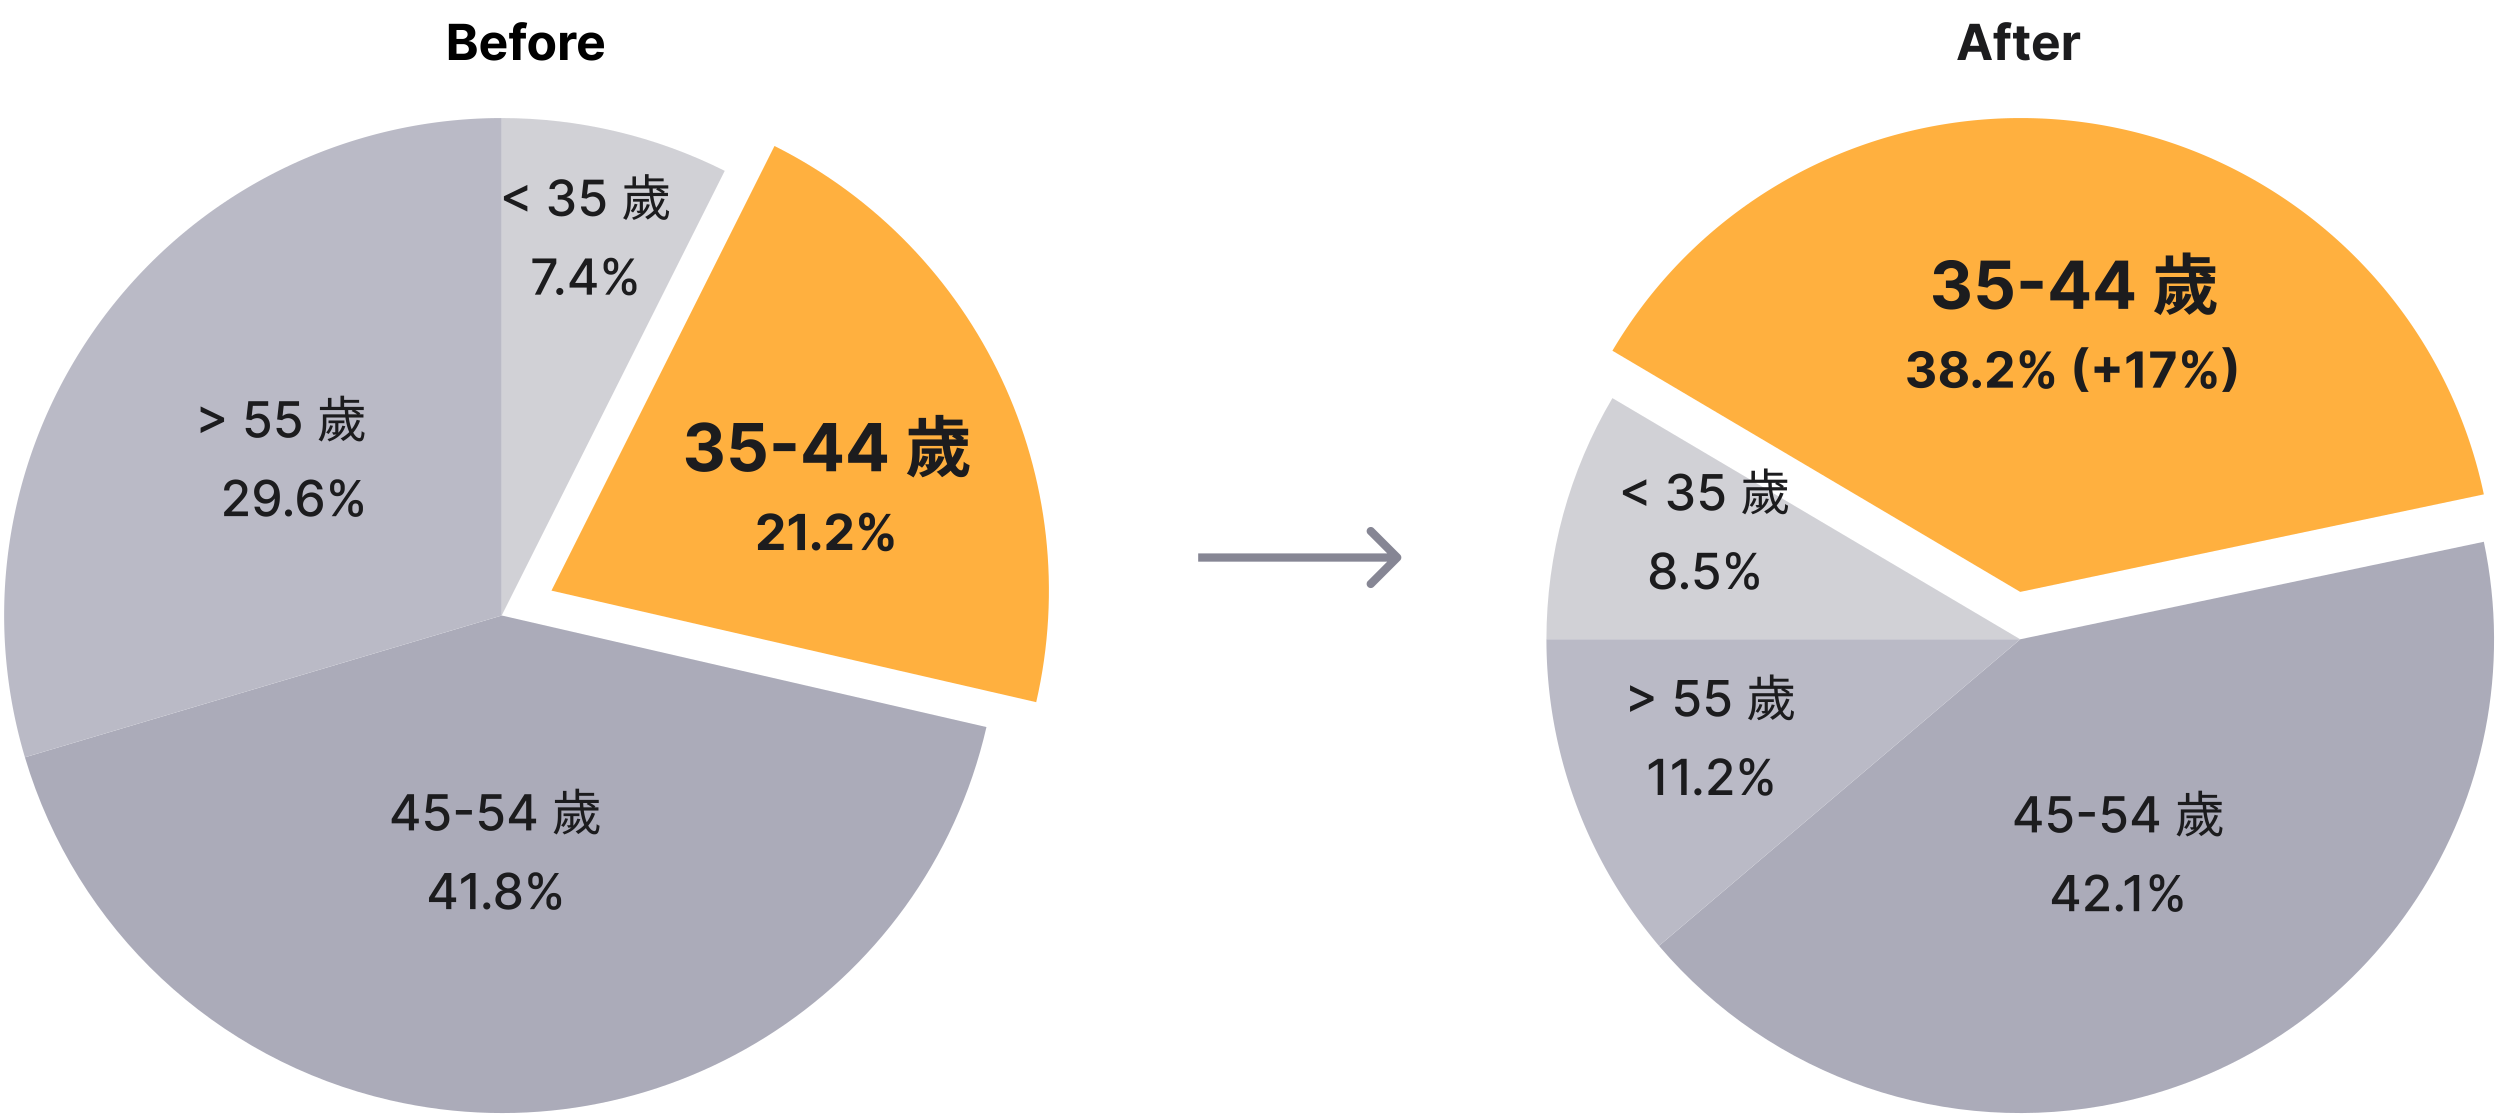
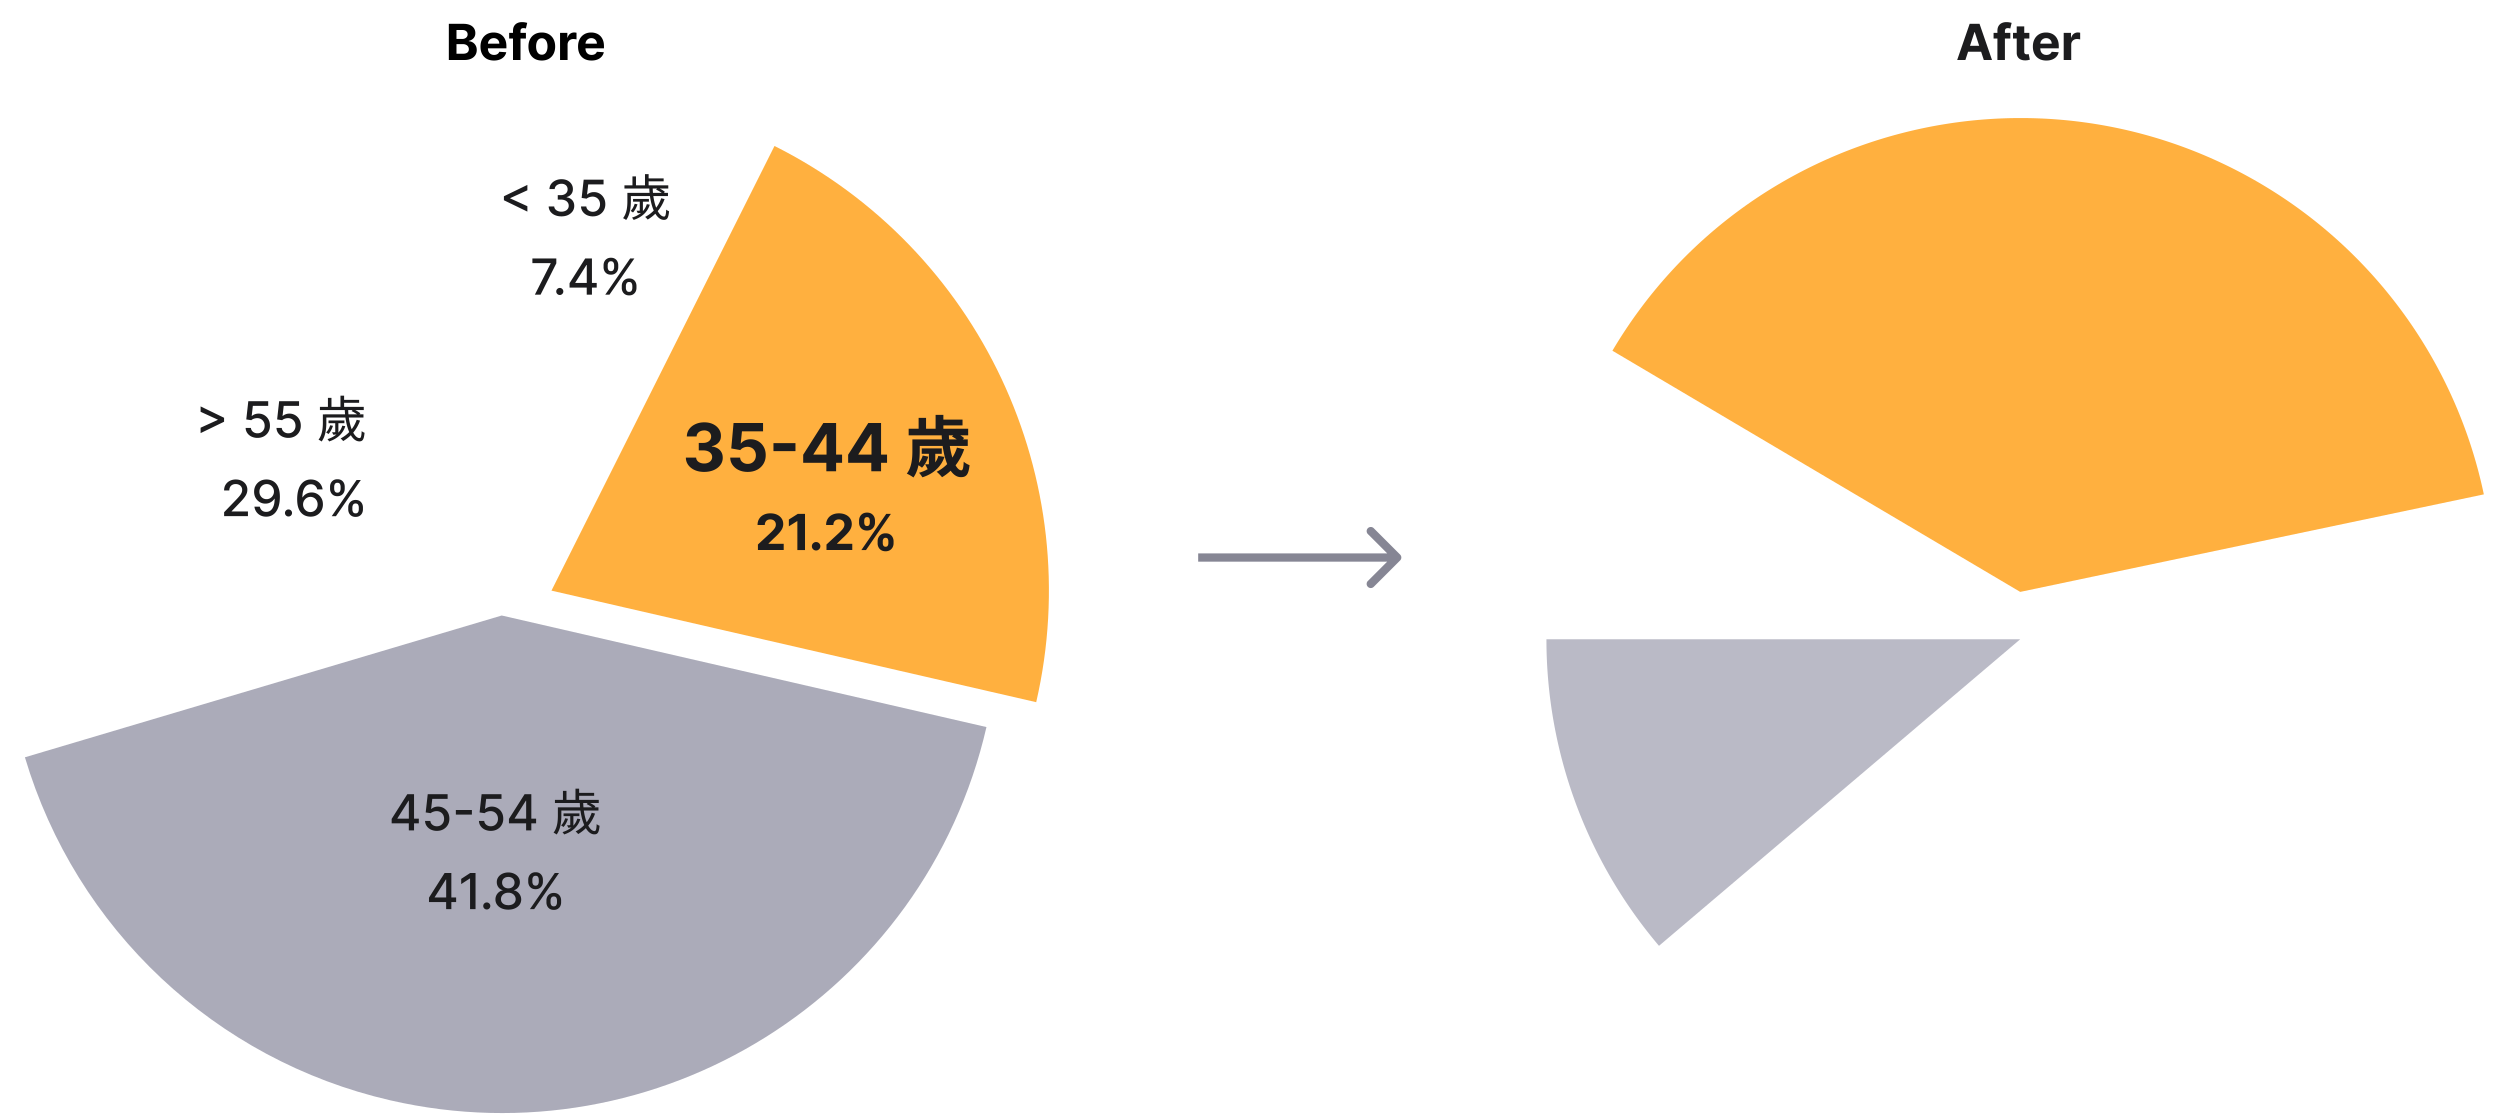
<svg xmlns="http://www.w3.org/2000/svg" width="603" height="269" fill="none">
  <path d="M108.259 14.473V5.745h3.494c.642 0 1.178.096 1.607.286.429.19.751.454.967.793.216.335.324.721.324 1.159 0 .34-.068.64-.204.899a1.77 1.77 0 01-.563.63 2.309 2.309 0 01-.81.346v.085a1.996 1.996 0 011.645 1.01c.182.31.273.679.273 1.108 0 .463-.115.876-.345 1.24-.227.36-.564.646-1.01.856-.446.21-.996.316-1.649.316h-3.729zm1.845-1.509h1.504c.515 0 .89-.098 1.125-.294a.985.985 0 00.354-.793 1.17 1.17 0 00-.175-.639 1.181 1.181 0 00-.498-.434 1.707 1.707 0 00-.763-.158h-1.547v2.318zm0-3.567h1.368c.253 0 .477-.044.673-.132.199-.09.355-.218.469-.383a.996.996 0 00.175-.593.956.956 0 00-.337-.762c-.221-.194-.537-.29-.946-.29h-1.402v2.16zm9.037 5.204c-.673 0-1.252-.137-1.738-.41a2.807 2.807 0 01-1.117-1.167c-.261-.506-.392-1.104-.392-1.794 0-.674.131-1.264.392-1.773.262-.508.63-.905 1.104-1.189.477-.284 1.037-.426 1.679-.426.432 0 .834.07 1.206.209.375.136.702.342.98.618.281.275.5.622.656 1.04.157.414.235.9.235 1.457v.498h-5.527V10.54h3.818c0-.26-.057-.492-.171-.694a1.215 1.215 0 00-.473-.473 1.345 1.345 0 00-.694-.175c-.276 0-.52.064-.733.192-.21.125-.375.294-.494.507-.12.21-.181.445-.184.703v1.07c0 .323.06.603.179.84.122.235.294.417.516.545.222.127.484.191.788.191.202 0 .387-.028.554-.085.168-.057.311-.142.431-.255a1.11 1.11 0 00.272-.418l1.679.11c-.085.404-.26.756-.524 1.058a2.626 2.626 0 01-1.014.698c-.412.165-.888.248-1.428.248zm7.709-6.674v1.364h-4.039V7.927h4.039zm-3.115 6.546V7.454c0-.474.093-.868.277-1.18.188-.313.443-.547.767-.703a2.51 2.51 0 011.104-.235c.278 0 .533.022.763.064.233.043.406.081.52.115l-.324 1.364a2.267 2.267 0 00-.264-.064 1.66 1.66 0 00-.316-.03c-.267 0-.453.063-.558.188-.105.122-.158.294-.158.515v6.985h-1.811zm6.947.127c-.662 0-1.234-.14-1.717-.421a2.885 2.885 0 01-1.112-1.185c-.262-.509-.392-1.098-.392-1.768 0-.677.13-1.268.392-1.773a2.85 2.85 0 011.112-1.185c.483-.284 1.055-.426 1.717-.426.662 0 1.233.142 1.713.426a2.85 2.85 0 011.117 1.185c.261.505.392 1.096.392 1.773 0 .67-.131 1.26-.392 1.768-.262.506-.634.9-1.117 1.185-.48.28-1.051.421-1.713.421zm.009-1.406c.301 0 .552-.085.754-.255.202-.174.354-.41.456-.708.105-.298.158-.638.158-1.018 0-.381-.053-.72-.158-1.019a1.581 1.581 0 00-.456-.707 1.117 1.117 0 00-.754-.26c-.304 0-.56.087-.767.26-.205.173-.36.409-.465.707a3.14 3.14 0 00-.153 1.019c0 .38.051.72.153 1.018.105.299.26.534.465.708.207.17.463.255.767.255zm4.393 1.279V7.927h1.76V9.07h.068c.12-.406.32-.713.601-.92.282-.21.605-.316.972-.316a2.74 2.74 0 01.571.064v1.611a2.359 2.359 0 00-.354-.068c-.15-.02-.288-.03-.413-.03-.267 0-.506.058-.716.175a1.287 1.287 0 00-.494.477c-.12.205-.179.44-.179.708v3.703h-1.816zm7.589.127c-.674 0-1.253-.136-1.739-.409a2.799 2.799 0 01-1.116-1.167c-.262-.506-.392-1.104-.392-1.794 0-.674.13-1.264.392-1.773a2.897 2.897 0 011.103-1.189c.478-.284 1.037-.426 1.679-.426.432 0 .834.07 1.206.209.375.136.702.342.98.618.282.275.5.622.657 1.04.156.414.234.9.234 1.457v.498h-5.527V10.54h3.818a1.4 1.4 0 00-.17-.694 1.228 1.228 0 00-.473-.473 1.352 1.352 0 00-.695-.175c-.275 0-.52.064-.733.192-.21.125-.375.294-.494.507-.119.21-.181.445-.183.703v1.07c0 .323.059.603.179.84.122.235.294.417.515.545.222.127.485.191.789.191.201 0 .386-.028.554-.085a1.16 1.16 0 00.43-.255c.119-.114.21-.253.273-.418l1.679.11a2.3 2.3 0 01-.525 1.058 2.626 2.626 0 01-1.014.698c-.412.165-.888.248-1.427.248z" fill="#000" />
-   <path d="M121.011 148.459V28.473c18.679 0 37.1 4.361 53.796 12.737l-53.796 107.25z" fill="#D1D1D6" />
  <path d="M133.011 142.46l53.796-107.25c49.459 24.813 75.536 80.233 63.126 134.16l-116.922-26.91z" fill="#FFB03F" />
  <path d="M121.011 148.459l116.923 26.91c-14.861 64.579-79.256 104.883-143.83 90.021-42.123-9.695-75.775-41.298-88.095-82.732l115.002-34.199z" fill="#ABABB9" />
-   <path d="M121.011 148.459L6.008 182.658C-12.878 119.14 23.3 52.337 86.814 33.45a119.97 119.97 0 0134.197-4.977v119.986z" fill="#BABAC6" />
  <path d="M121.543 48.296v-.955l5.659-2.744v1.3l-4.176 1.904.038-.076v.183l-.038-.072 4.176 1.9v1.304l-5.659-2.744zm13.878 3.895c-.585 0-1.108-.101-1.568-.303a2.673 2.673 0 01-1.087-.84 2.23 2.23 0 01-.426-1.252h1.338c.017.258.104.483.26.673.159.188.367.332.623.435.255.102.539.153.852.153.344 0 .648-.06.912-.179a1.49 1.49 0 00.626-.498 1.27 1.27 0 00.226-.746c0-.293-.075-.55-.226-.772a1.472 1.472 0 00-.652-.528c-.284-.128-.628-.192-1.031-.192h-.737v-1.074h.737c.324 0 .608-.058.852-.174.247-.117.441-.279.58-.486.139-.21.209-.456.209-.737 0-.27-.062-.505-.184-.703a1.225 1.225 0 00-.511-.473 1.661 1.661 0 00-.776-.17 2.02 2.02 0 00-.797.157c-.244.102-.443.25-.596.443-.154.19-.236.419-.247.686h-1.274c.014-.471.153-.886.417-1.244.267-.358.62-.638 1.057-.84a3.44 3.44 0 011.457-.302c.56 0 1.043.11 1.449.328.409.216.725.504.946.865.225.36.336.756.333 1.184.003.49-.134.904-.409 1.245-.273.34-.637.57-1.091.686v.068c.579.088 1.028.318 1.346.69.321.373.48.834.478 1.385.002.48-.131.91-.401 1.292-.267.38-.632.68-1.095.899-.463.216-.993.324-1.59.324zm7.577 0a3.286 3.286 0 01-1.44-.307 2.616 2.616 0 01-1.015-.852 2.256 2.256 0 01-.404-1.236h1.278c.031.375.197.683.499.924.301.242.662.363 1.082.363.335 0 .632-.077.891-.23.261-.157.466-.371.613-.644.151-.273.226-.584.226-.933a1.94 1.94 0 00-.23-.95 1.695 1.695 0 00-.635-.657 1.793 1.793 0 00-.92-.243c-.265 0-.53.046-.797.137-.267.09-.483.21-.648.358l-1.206-.18.49-4.397h4.798v1.13h-3.703l-.277 2.441h.051c.171-.165.397-.303.678-.413.284-.111.588-.166.912-.166a2.672 2.672 0 012.403 1.414c.242.435.361.935.358 1.5a2.92 2.92 0 01-.383 1.513 2.778 2.778 0 01-1.066 1.048c-.451.253-.97.38-1.555.38zm13.605-6.9c.144 4.236 1.524 7.74 3.528 7.74.792 0 1.104-.456 1.248-2.076a2.26 2.26 0 01-.696-.396c-.048 1.2-.168 1.68-.504 1.68-1.344.012-2.664-3.012-2.748-6.948h-.828zm1.644.432c.588.276 1.308.708 1.644 1.044l.48-.492c-.36-.324-1.08-.744-1.668-.996l-.456.444zm1.236 2.1a7.837 7.837 0 01-3.876 4.5c.18.144.492.468.612.636 1.824-1.068 3.288-2.724 4.08-4.944l-.816-.192zm-6.396 1.32c-.204.648-.54 1.284-.984 1.74.168.084.456.276.576.372.444-.48.852-1.224 1.08-1.98l-.672-.132zm-1.296-2.628v.768h9.324v-.768h-9.324zm.9 1.464v.66h3.828v-.66h-3.828zm-2.076-3.276v.768h10.572v-.768h-10.572zm5.46-1.68v.708h3.996v-.708h-3.996zm-4.752 3.492v2.016c0 1.212-.108 2.88-1.044 4.092.204.084.588.3.744.444.96-1.284 1.14-3.18 1.14-4.524v-2.028h-.84zm4.248-4.512v3.06h.876v-3.06h-.876zm-3.024.54v2.568h.852v-2.568h-.852zm1.764 5.82v2.34c0 .096-.036.12-.12.12a5.649 5.649 0 01-.66 0c.096.156.228.408.276.588.432 0 .732-.012.972-.12.228-.096.288-.228.288-.588v-2.34h-.756zm1.692.876c-.384 1.488-1.692 2.676-3.564 3.252.132.132.312.396.396.552 2.016-.636 3.396-1.98 3.9-3.684l-.732-.12zm-26.994 21.832l3.81-7.534v-.064h-4.407v-1.129h5.77v1.168l-3.797 7.56h-1.376zm6.012.081a.826.826 0 01-.601-.247.824.824 0 01-.252-.605c0-.233.084-.432.252-.597a.82.82 0 01.601-.251.82.82 0 01.601.251.808.808 0 01.251.597c0 .156-.04.3-.119.43a.883.883 0 01-.307.307.813.813 0 01-.426.115zm2.358-1.785V68.3l3.772-5.957h.839v1.568h-.532l-2.698 4.27v.068h5.169v1.117h-6.55zm4.138 1.704v-2.028l.009-.486v-6.213h1.248v8.727h-1.257zm8.453-1.636v-.46c0-.33.068-.631.204-.904.139-.275.341-.495.605-.66.267-.168.59-.252.968-.252.386 0 .71.083.971.247.262.165.459.385.593.661.136.276.204.578.204.908v.46c0 .33-.068.632-.204.908a1.645 1.645 0 01-.601.66c-.262.165-.583.247-.963.247-.384 0-.708-.082-.972-.247a1.645 1.645 0 01-.601-.66 2.023 2.023 0 01-.204-.908zm.992-.46v.46c0 .244.059.466.175.665.117.199.32.298.61.298.287 0 .487-.1.6-.298.114-.2.171-.42.171-.665v-.46a1.35 1.35 0 00-.166-.665c-.108-.199-.31-.298-.605-.298-.285 0-.486.1-.606.298a1.27 1.27 0 00-.179.665zm-5.382-4.534v-.46c0-.33.069-.633.205-.908.139-.276.341-.496.605-.66.267-.166.59-.248.967-.248.387 0 .711.082.972.247.261.165.459.385.592.66.134.276.201.579.201.908v.46c0 .33-.069.633-.205.908a1.6 1.6 0 01-.597.66c-.261.166-.582.248-.963.248-.386 0-.711-.082-.975-.247a1.642 1.642 0 01-.597-.66 2.023 2.023 0 01-.205-.908zm.998-.46v.46c0 .244.056.465.17.664.116.2.32.299.609.299.284 0 .483-.1.597-.299.116-.199.175-.42.175-.664v-.46c0-.245-.056-.467-.167-.665-.11-.2-.312-.299-.605-.299-.284 0-.485.1-.605.299a1.29 1.29 0 00-.174.664zm-.593 7.09l6-8.727h1.019l-6 8.727h-1.019zm23.86 42.754c-.848 0-1.604-.146-2.267-.438-.659-.295-1.18-.701-1.562-1.216a3.05 3.05 0 01-.585-1.795h2.477c.015.284.108.534.278.75.175.212.406.377.693.494.288.117.612.176.972.176.375 0 .707-.066.994-.199.288-.132.514-.316.677-.551.162-.235.244-.505.244-.812 0-.311-.087-.586-.262-.824a1.659 1.659 0 00-.738-.568c-.318-.137-.697-.205-1.137-.205h-1.085v-1.807h1.085c.372 0 .699-.064.983-.193.288-.129.512-.307.671-.534.159-.231.239-.5.239-.807a1.399 1.399 0 00-.79-1.29 1.884 1.884 0 00-.864-.187c-.333 0-.638.061-.915.182a1.597 1.597 0 00-.664.505c-.167.22-.256.478-.267.773h-2.358c.011-.67.202-1.261.573-1.773.372-.511.872-.911 1.5-1.198.633-.292 1.347-.438 2.142-.438.804 0 1.506.146 2.108.438.603.291 1.071.685 1.404 1.181.337.493.504 1.046.5 1.659.004.652-.199 1.196-.608 1.631-.405.436-.934.712-1.585.83v.091c.856.109 1.507.407 1.954.892.451.481.674 1.083.671 1.806a2.85 2.85 0 01-.574 1.768c-.383.515-.911.92-1.585 1.215-.675.296-1.447.444-2.319.444zm10.496 0c-.803 0-1.519-.148-2.148-.444a3.728 3.728 0 01-1.488-1.221 3.133 3.133 0 01-.574-1.784h2.386c.027.451.216.816.568 1.096.353.281.771.421 1.256.421.386 0 .727-.085 1.023-.256.299-.174.532-.415.699-.721.17-.311.255-.667.255-1.069 0-.409-.087-.769-.261-1.079a1.84 1.84 0 00-.71-.727 2.086 2.086 0 00-1.04-.268 2.47 2.47 0 00-.994.211c-.318.14-.567.331-.745.574l-2.187-.392.551-6.137h7.114v2.012h-5.086l-.301 2.914h.068c.205-.288.514-.526.927-.716a3.293 3.293 0 011.386-.284c.701 0 1.326.165 1.875.495.549.329.983.782 1.301 1.358.318.572.476 1.231.472 1.977.004.784-.178 1.481-.546 2.091a3.847 3.847 0 01-1.528 1.432c-.652.344-1.409.517-2.273.517zm11.523-6.938v1.921h-5.307v-1.921h5.307zm1.863 4.733v-1.937l4.858-7.654h1.671v2.682h-.989l-3.062 4.847v.09h6.903v1.972h-9.381zm5.586 2.046v-2.637l.045-.858v-8.142h2.307v11.637h-2.352zm5.258-2.046v-1.937l4.858-7.654h1.671v2.682h-.989l-3.062 4.847v.09h6.903v1.972h-9.381zm5.585 2.046v-2.637l.046-.858v-8.142h2.307v11.637h-2.353zm16.963-9.04c.192 5.536 1.84 10.464 4.64 10.464 1.28 0 1.84-.56 2.096-2.896a4.416 4.416 0 01-1.408-.832c-.064 1.472-.208 2.08-.576 2.08-1.44 0-2.928-4.112-3.008-8.816h-1.744zm2.496.656c.688.368 1.536.928 1.936 1.328l.992-.944c-.432-.4-1.296-.912-1.984-1.248l-.944.864zm1.2 2.688c-.816 2.608-2.56 4.656-4.896 5.824.384.304 1.04.976 1.296 1.312 2.4-1.424 4.304-3.728 5.344-6.752l-1.744-.384zm-8.256 1.904c-.24.816-.688 1.616-1.312 2.176.336.176.88.544 1.136.752.64-.64 1.216-1.632 1.52-2.656l-1.344-.272zm-1.504-3.888v1.568h12.368v-1.568h-12.368zm1.264 2.16v1.312h4.832v-1.312h-4.832zm-3.152-4.736v1.584h14.352v-1.584h-14.352zm7.568-2.208v1.408h5.424v-1.408h-5.424zm-6.672 4.784v2.768c0 1.632-.112 3.888-1.344 5.488.432.176 1.248.64 1.584.928 1.312-1.744 1.536-4.464 1.536-6.384v-2.8h-1.776zm5.6-5.92v4.144h1.872v-4.144h-1.872zm-4.096.72v3.456h1.792v-3.456h-1.792zm2.48 8.224v2.816c0 .128-.048.16-.16.16s-.448 0-.752-.016c.16.288.432.768.544 1.12.576 0 1.024-.016 1.424-.208.384-.176.48-.416.48-1.04v-2.832h-1.536zm2.272.96c-.496 1.888-2.176 3.376-4.656 4.064.256.256.64.784.816 1.088 2.704-.832 4.576-2.624 5.312-4.928l-1.472-.224zm-43.511 22.696v-1.33l3.107-2.876c.264-.256.486-.486.665-.691a2.61 2.61 0 00.413-.601c.094-.198.141-.413.141-.643a1.21 1.21 0 00-.175-.661 1.147 1.147 0 00-.477-.43 1.502 1.502 0 00-.686-.153c-.267 0-.5.054-.699.162a1.107 1.107 0 00-.46.464 1.507 1.507 0 00-.162.72h-1.752c0-.571.129-1.067.388-1.487.259-.42.621-.746 1.087-.976.466-.23 1.003-.345 1.61-.345.625 0 1.169.111 1.633.332.465.219.828.523 1.086.912.259.389.388.835.388 1.338 0 .33-.065.655-.196.976-.128.321-.357.678-.686 1.07-.33.389-.794.856-1.394 1.402l-1.274 1.248v.06h3.665v1.509h-6.222zm11.356-8.728v8.728h-1.845v-6.976h-.051l-1.999 1.253v-1.637l2.161-1.368h1.734zm2.684 8.838a.995.995 0 01-.725-.298.995.995 0 01-.298-.724c0-.279.099-.517.298-.716a.996.996 0 01.725-.299c.272 0 .511.1.715.299a.961.961 0 01.307.716.957.957 0 01-.145.515 1.094 1.094 0 01-.37.371.978.978 0 01-.507.136zm2.496-.11v-1.33l3.106-2.876c.264-.256.486-.486.665-.691a2.58 2.58 0 00.413-.601c.094-.198.141-.413.141-.643a1.21 1.21 0 00-.175-.661 1.141 1.141 0 00-.477-.43 1.499 1.499 0 00-.686-.153c-.267 0-.5.054-.699.162a1.107 1.107 0 00-.46.464 1.507 1.507 0 00-.162.72h-1.752c0-.571.13-1.067.388-1.487.259-.42.621-.746 1.087-.976.466-.23 1.003-.345 1.611-.345.625 0 1.169.111 1.632.332.466.219.828.523 1.086.912.259.389.388.835.388 1.338 0 .33-.065.655-.196.976-.128.321-.356.678-.686 1.07-.329.389-.794.856-1.393 1.402l-1.275 1.248v.06h3.665v1.509h-6.221zm12.335-1.637v-.46c0-.349.074-.671.222-.963.15-.296.368-.531.652-.708.287-.178.636-.268 1.048-.268.418 0 .769.088 1.053.264.287.176.502.412.647.708.148.292.222.615.222.967v.46c0 .35-.074.672-.222.967a1.725 1.725 0 01-.652.704c-.287.179-.636.268-1.048.268-.418 0-.768-.089-1.052-.268a1.735 1.735 0 01-.648-.704 2.125 2.125 0 01-.222-.967zm1.24-.46v.46c0 .202.049.392.145.571.1.179.279.269.537.269.259 0 .435-.088.528-.265a1.17 1.17 0 00.145-.575v-.46c0-.207-.045-.401-.136-.58-.091-.179-.27-.268-.537-.268-.256 0-.433.089-.533.268a1.181 1.181 0 00-.149.58zm-5.718-4.534v-.46c0-.353.075-.675.225-.968.151-.295.368-.531.652-.707.287-.176.634-.264 1.04-.264.421 0 .773.088 1.057.264.284.176.5.412.648.707.147.293.221.615.221.968v.46c0 .352-.075.675-.226.967a1.716 1.716 0 01-.652.703c-.284.174-.633.26-1.048.26-.415 0-.766-.088-1.052-.264a1.764 1.764 0 01-.648-.703 2.14 2.14 0 01-.217-.963zm1.248-.46v.46c0 .207.048.399.145.575.099.176.274.264.524.264.261 0 .439-.088.533-.264.096-.176.145-.368.145-.575v-.46c0-.208-.046-.401-.137-.58-.091-.179-.271-.268-.541-.268-.253 0-.427.091-.524.272a1.207 1.207 0 00-.145.576zm-.686 7.091l6-8.728h1.116l-6 8.728h-1.116zM94.47 198.584v-1.066l3.77-5.957h.84v1.568h-.533l-2.697 4.27v.068h5.169v1.117h-6.55zm4.137 1.704v-2.028l.008-.486v-6.213h1.25v8.727h-1.258zm6.778.119a3.3 3.3 0 01-1.441-.306 2.625 2.625 0 01-1.014-.853 2.244 2.244 0 01-.405-1.235h1.279c.031.375.197.683.498.924.301.242.662.362 1.083.362.335 0 .632-.076.89-.23.262-.156.466-.37.614-.643.151-.273.226-.584.226-.933 0-.355-.077-.672-.23-.951a1.704 1.704 0 00-.635-.656 1.797 1.797 0 00-.921-.243c-.264 0-.53.046-.797.137-.267.09-.483.21-.647.358l-1.206-.179.49-4.398h4.798v1.129h-3.703l-.277 2.442h.051c.171-.165.396-.303.678-.414.284-.11.588-.166.912-.166a2.671 2.671 0 012.403 1.415c.242.435.361.935.358 1.5a2.912 2.912 0 01-.384 1.513c-.255.443-.61.792-1.065 1.048-.452.253-.97.379-1.555.379zm8.434-5.037v1.108h-3.869v-1.108h3.869zm4.562 5.037a3.3 3.3 0 01-1.441-.306 2.625 2.625 0 01-1.014-.853 2.244 2.244 0 01-.405-1.235h1.279c.031.375.197.683.498.924.302.242.662.362 1.083.362.335 0 .632-.076.89-.23.262-.156.466-.37.614-.643.151-.273.226-.584.226-.933 0-.355-.077-.672-.23-.951a1.704 1.704 0 00-.635-.656 1.797 1.797 0 00-.921-.243c-.264 0-.529.046-.796.137-.268.09-.483.21-.648.358l-1.206-.179.49-4.398h4.798v1.129h-3.703l-.277 2.442h.051c.171-.165.397-.303.678-.414.284-.11.588-.166.912-.166a2.671 2.671 0 012.403 1.415c.242.435.361.935.358 1.5a2.92 2.92 0 01-.383 1.513 2.781 2.781 0 01-1.066 1.048c-.451.253-.97.379-1.555.379zm4.377-1.823v-1.066l3.772-5.957h.839v1.568h-.533l-2.697 4.27v.068h5.169v1.117h-6.55zm4.138 1.704v-2.028l.009-.486v-6.213h1.248v8.727h-1.257zm12.941-6.78c.144 4.236 1.524 7.74 3.528 7.74.792 0 1.104-.456 1.248-2.076a2.26 2.26 0 01-.696-.396c-.048 1.2-.168 1.68-.504 1.68-1.344.012-2.664-3.012-2.748-6.948h-.828zm1.644.432c.588.276 1.308.708 1.644 1.044l.48-.492c-.36-.324-1.08-.744-1.668-.996l-.456.444zm1.236 2.1a7.837 7.837 0 01-3.876 4.5c.18.144.492.468.612.636 1.824-1.068 3.288-2.724 4.08-4.944l-.816-.192zm-6.396 1.32c-.204.648-.54 1.284-.984 1.74.168.084.456.276.576.372.444-.48.852-1.224 1.08-1.98l-.672-.132zm-1.296-2.628v.768h9.324v-.768h-9.324zm.9 1.464v.66h3.828v-.66h-3.828zm-2.076-3.276v.768h10.572v-.768h-10.572zm5.46-1.68v.708h3.996v-.708h-3.996zm-4.752 3.492v2.016c0 1.212-.108 2.88-1.044 4.092.204.084.588.3.744.444.96-1.284 1.14-3.18 1.14-4.524v-2.028h-.84zm4.248-4.512v3.06h.876v-3.06h-.876zm-3.024.54v2.568h.852v-2.568h-.852zm1.764 5.82v2.34c0 .096-.036.12-.12.12a5.649 5.649 0 01-.66 0c.096.156.228.408.276.588.432 0 .732-.012.972-.12.228-.096.288-.228.288-.588v-2.34h-.756zm1.692.876c-.384 1.488-1.692 2.676-3.564 3.252.132.132.312.396.396.552 2.016-.636 3.396-1.98 3.9-3.684l-.732-.12zm-35.768 20.128v-1.066l3.772-5.957h.839v1.568h-.533l-2.697 4.27v.068h5.169v1.117h-6.55zm4.138 1.704v-2.028l.009-.486v-6.213h1.248v8.727h-1.257zm7.091-8.727v8.727h-1.321v-7.406h-.051l-2.088 1.363v-1.261l2.177-1.423h1.283zm2.713 8.808a.823.823 0 01-.6-.247.824.824 0 01-.252-.605c0-.233.084-.432.252-.597a.819.819 0 01.6-.251c.233 0 .434.084.601.251a.806.806 0 01.252.597.876.876 0 01-.427.737.805.805 0 01-.426.115zm5.198.038c-.611 0-1.15-.105-1.619-.315-.466-.21-.831-.5-1.095-.869a2.087 2.087 0 01-.392-1.262 2.225 2.225 0 01.86-1.798c.267-.21.566-.344.895-.4v-.052a1.767 1.767 0 01-1.044-.698 2.054 2.054 0 01-.388-1.245 2.051 2.051 0 01.354-1.193 2.48 2.48 0 01.993-.831 3.277 3.277 0 011.436-.303 3.2 3.2 0 011.423.307c.421.202.752.479.993.831.242.35.364.746.367 1.189a2.078 2.078 0 01-.401 1.245c-.264.36-.608.593-1.031.698v.052c.327.056.621.19.882.4.264.207.475.467.631.78.159.31.24.649.243 1.018a2.142 2.142 0 01-.401 1.262c-.264.369-.631.659-1.099.869-.466.21-1.002.315-1.607.315zm0-1.078c.361 0 .673-.059.938-.179a1.45 1.45 0 00.613-.507c.145-.219.219-.474.222-.767a1.44 1.44 0 00-.239-.805 1.595 1.595 0 00-.626-.55 1.992 1.992 0 00-.908-.2c-.344 0-.649.067-.916.2a1.596 1.596 0 00-.631.55 1.414 1.414 0 00-.226.805c-.002.293.067.548.209.767.145.216.351.385.618.507.267.12.583.179.946.179zm0-4.061c.29 0 .547-.058.771-.175a1.32 1.32 0 00.529-.485c.131-.208.197-.451.2-.729a1.35 1.35 0 00-.196-.716 1.252 1.252 0 00-.524-.473 1.697 1.697 0 00-.78-.17c-.301 0-.565.056-.792.17-.225.111-.4.269-.525.473a1.317 1.317 0 00-.183.716c-.003.278.06.521.188.729.127.207.304.369.528.485.227.117.489.175.784.175zm9.189 3.384v-.461c0-.329.068-.63.204-.903a1.63 1.63 0 01.605-.66c.267-.168.59-.252.968-.252.386 0 .71.083.971.247.262.165.459.385.593.661.136.275.204.578.204.907v.461c0 .329-.068.632-.204.907a1.647 1.647 0 01-.601.661c-.262.165-.583.247-.963.247-.384 0-.708-.082-.972-.247a1.647 1.647 0 01-.601-.661 2.02 2.02 0 01-.204-.907zm.993-.461v.461c0 .244.058.466.174.664.117.199.32.299.61.299.287 0 .487-.1.601-.299.113-.198.17-.42.17-.664v-.461c0-.244-.055-.465-.166-.664-.108-.199-.31-.299-.605-.299-.284 0-.486.1-.605.299a1.26 1.26 0 00-.179.664zm-5.382-4.534v-.46c0-.329.068-.632.204-.907.139-.276.341-.496.605-.661.267-.165.59-.247.968-.247.386 0 .71.082.971.247.261.165.459.385.592.661.134.275.201.578.201.907v.46c0 .33-.068.633-.205.908a1.607 1.607 0 01-.596.661c-.262.164-.583.247-.963.247-.387 0-.712-.083-.976-.247a1.644 1.644 0 01-.597-.661 2.02 2.02 0 01-.204-.908zm.997-.46v.46c0 .245.056.466.17.665.117.199.32.298.61.298.284 0 .482-.099.596-.298.117-.199.175-.42.175-.665v-.46c0-.244-.056-.466-.166-.665-.111-.198-.313-.298-.605-.298-.285 0-.486.1-.606.298a1.297 1.297 0 00-.174.665zm-.593 7.091l6-8.727h1.019l-6 8.727h-1.019zM54.045 101.724l-5.659 2.744v-1.304l4.176-1.9-.042.072v-.183l.042.077-4.176-1.905v-1.3l5.66 2.744v.955zm8.062 3.895a3.28 3.28 0 01-1.44-.307 2.613 2.613 0 01-1.015-.852 2.252 2.252 0 01-.404-1.236h1.278c.031.375.197.683.498.925.302.241.662.362 1.083.362.335 0 .632-.077.89-.23a1.65 1.65 0 00.614-.644c.15-.272.226-.584.226-.933 0-.355-.077-.672-.23-.95a1.693 1.693 0 00-.635-.656 1.776 1.776 0 00-.92-.243c-.265 0-.53.045-.797.136a1.85 1.85 0 00-.648.358l-1.206-.179.49-4.398h4.798v1.13h-3.703l-.277 2.441h.051c.17-.165.397-.302.678-.413.284-.11.588-.166.912-.166a2.671 2.671 0 012.403 1.414c.242.435.361.935.358 1.5a2.915 2.915 0 01-.383 1.513 2.784 2.784 0 01-1.066 1.049c-.451.252-.97.379-1.555.379zm7.441 0a3.28 3.28 0 01-1.44-.307 2.612 2.612 0 01-1.014-.852 2.252 2.252 0 01-.405-1.236h1.278c.032.375.198.683.499.925.301.241.662.362 1.082.362.335 0 .632-.077.89-.23a1.65 1.65 0 00.615-.644c.15-.272.225-.584.225-.933 0-.355-.076-.672-.23-.95a1.694 1.694 0 00-.635-.656 1.777 1.777 0 00-.92-.243c-.264 0-.53.045-.797.136a1.85 1.85 0 00-.648.358l-1.206-.179.49-4.398h4.799v1.13h-3.703l-.277 2.441h.05c.171-.165.397-.302.678-.413.284-.11.588-.166.912-.166a2.67 2.67 0 012.404 1.414c.241.435.36.935.358 1.5a2.915 2.915 0 01-.384 1.513 2.78 2.78 0 01-1.065 1.049c-.452.252-.97.379-1.556.379zm13.605-6.9c.144 4.237 1.524 7.741 3.528 7.741.792 0 1.104-.456 1.248-2.076a2.26 2.26 0 01-.696-.396c-.048 1.2-.168 1.68-.504 1.68-1.344.012-2.664-3.012-2.748-6.949h-.828zm1.644.433c.588.275 1.308.707 1.644 1.044l.48-.492c-.36-.325-1.08-.744-1.668-.996l-.456.444zm1.236 2.1a7.837 7.837 0 01-3.876 4.5c.18.144.492.468.612.636 1.824-1.068 3.288-2.724 4.08-4.944l-.816-.192zm-6.396 1.32c-.204.648-.54 1.284-.984 1.74.168.084.456.276.576.372.444-.48.852-1.224 1.08-1.98l-.672-.132zm-1.296-2.629v.769h9.324v-.769h-9.324zm.9 1.465v.66h3.828v-.66h-3.828zm-2.076-3.276v.767h10.572v-.767H77.165zm5.46-1.68v.707h3.996v-.708h-3.996zm-4.752 3.492v2.016c0 1.212-.108 2.88-1.044 4.092.204.084.588.3.744.444.96-1.284 1.14-3.18 1.14-4.524v-2.028h-.84zm4.248-4.513v3.06h.876v-3.06h-.876zm-3.024.54v2.569h.852v-2.57h-.852zm1.764 5.821v2.34c0 .096-.036.12-.12.12a5.649 5.649 0 01-.66 0c.096.156.228.408.276.588.432 0 .732-.012.972-.12.228-.096.288-.228.288-.588v-2.34h-.756zm1.692.876c-.384 1.488-1.692 2.676-3.564 3.252.132.132.312.396.396.552 2.016-.636 3.396-1.98 3.9-3.684l-.732-.12zM54.058 124.5v-.955l2.953-3.06c.316-.332.576-.623.78-.873.208-.253.362-.493.465-.72.102-.228.153-.469.153-.725 0-.29-.068-.54-.204-.75a1.34 1.34 0 00-.559-.49 1.782 1.782 0 00-.797-.175c-.312 0-.585.064-.818.192a1.314 1.314 0 00-.537.541 1.706 1.706 0 00-.187.818H54.05c0-.531.122-.995.366-1.393a2.49 2.49 0 011.006-.925 3.11 3.11 0 011.453-.332c.548 0 1.031.109 1.449.328.42.216.748.511.984.886.236.373.354.793.354 1.262 0 .324-.061.64-.183.95-.12.31-.328.655-.627 1.036-.298.377-.713.836-1.244 1.376l-1.734 1.815v.064h3.929v1.13h-5.745zm10.262-8.847c.389.003.772.074 1.15.213a2.71 2.71 0 011.023.682c.307.315.551.741.733 1.278.184.534.278 1.199.281 1.995 0 .764-.077 1.444-.23 2.041-.153.593-.374 1.095-.66 1.504a2.89 2.89 0 01-1.036.933 2.91 2.91 0 01-1.372.32c-.52 0-.982-.102-1.385-.307a2.64 2.64 0 01-.984-.848 2.804 2.804 0 01-.474-1.253h1.3c.085.375.259.679.52.912.264.23.605.345 1.023.345.639 0 1.138-.278 1.495-.835.359-.56.539-1.341.542-2.344h-.068a2.346 2.346 0 01-.554.631 2.506 2.506 0 01-.738.409 2.588 2.588 0 01-.873.145c-.503 0-.96-.124-1.372-.371a2.73 2.73 0 01-.985-1.018c-.244-.432-.366-.925-.366-1.479 0-.551.125-1.051.375-1.5a2.794 2.794 0 011.057-1.065c.454-.265.987-.394 1.598-.388zm.004 1.108c-.332 0-.632.082-.9.247a1.748 1.748 0 00-.626.661c-.153.275-.23.582-.23.92 0 .338.074.645.222.92.15.273.355.491.613.652.262.16.56.239.895.239.25 0 .483-.048.7-.145.215-.096.404-.23.566-.4.162-.174.288-.37.38-.588.09-.219.135-.449.135-.691 0-.321-.076-.619-.23-.895a1.79 1.79 0 00-.622-.664 1.626 1.626 0 00-.903-.256zm5.263 7.819a.826.826 0 01-.601-.247.823.823 0 01-.252-.605c0-.233.084-.432.252-.596a.819.819 0 01.6-.252.82.82 0 01.602.252.804.804 0 01.25.596.82.82 0 01-.118.431.88.88 0 01-.307.306.81.81 0 01-.426.115zm5.272.039a3.537 3.537 0 01-1.15-.213 2.707 2.707 0 01-1.023-.682c-.307-.318-.553-.746-.738-1.283-.181-.537-.272-1.207-.272-2.011 0-.761.075-1.438.226-2.028.153-.591.373-1.09.66-1.496.287-.409.634-.72 1.04-.933a2.89 2.89 0 011.368-.32c.52 0 .981.102 1.385.307a2.6 2.6 0 01.98.848c.253.361.413.771.481 1.231h-1.3a1.68 1.68 0 00-.523-.89c-.262-.23-.603-.346-1.023-.346-.64 0-1.138.279-1.496.836-.355.557-.534 1.331-.537 2.322h.064c.15-.247.335-.457.554-.631a2.599 2.599 0 011.61-.549c.506 0 .964.123 1.373.371.412.244.74.582.984 1.014.245.432.367.926.367 1.483a3.04 3.04 0 01-.38 1.512 2.78 2.78 0 01-1.056 1.074c-.455.262-.986.39-1.594.384zm-.004-1.108c.335 0 .635-.083.899-.247.264-.165.473-.387.626-.665.154-.278.23-.59.23-.933a1.88 1.88 0 00-.225-.916 1.705 1.705 0 00-.614-.657 1.634 1.634 0 00-.886-.243 1.711 1.711 0 00-1.266.546c-.162.17-.29.366-.384.588-.09.219-.136.45-.136.694 0 .327.075.63.226.908.153.279.362.503.626.673.267.168.569.252.904.252zm9.141-.648v-.46c0-.33.069-.631.205-.903.14-.276.34-.496.605-.661.267-.168.59-.251.967-.251.387 0 .71.082.972.247.261.165.459.385.592.66.137.276.205.578.205.908v.46c0 .33-.068.632-.205.908a1.632 1.632 0 01-.6.66c-.262.165-.583.247-.964.247-.383 0-.707-.082-.971-.247a1.632 1.632 0 01-.601-.66 2.019 2.019 0 01-.205-.908zm.993-.46v.46c0 .244.059.466.175.665.117.199.32.298.61.298.286 0 .487-.099.6-.298.114-.199.17-.421.17-.665v-.46c0-.244-.055-.466-.165-.665-.108-.199-.31-.298-.606-.298-.284 0-.485.099-.605.298a1.27 1.27 0 00-.179.665zm-5.382-4.534v-.46c0-.33.068-.633.205-.908.139-.276.34-.496.605-.661.267-.164.59-.247.967-.247.387 0 .71.083.972.247.261.165.459.385.592.661.134.275.2.578.2.908v.46c0 .329-.068.632-.204.908a1.614 1.614 0 01-.597.66c-.261.165-.582.247-.963.247-.386 0-.711-.082-.976-.247a1.654 1.654 0 01-.596-.66 2.022 2.022 0 01-.205-.908zm.997-.46v.46c0 .244.057.466.17.665.117.198.32.298.61.298.284 0 .483-.1.597-.298.116-.199.175-.421.175-.665v-.46a1.34 1.34 0 00-.167-.665c-.11-.199-.312-.298-.605-.298-.284 0-.486.099-.605.298a1.29 1.29 0 00-.175.665zm-.592 7.091l6-8.728h1.019l-6 8.728h-1.019z" fill="#1C1C1E" />
  <path d="M337.708 135.18a1 1 0 000-1.414l-6.364-6.364a1 1 0 10-1.415 1.414l5.657 5.657-5.657 5.657a1 1 0 001.415 1.414l6.364-6.364zm-48.708.293h48v-2h-48v2z" fill="#868694" />
  <path d="M474.048 14.473h-1.977l3.013-8.728h2.378l3.008 8.728h-1.977l-2.186-6.733h-.068l-2.191 6.733zm-.123-3.43h4.67v1.44h-4.67v-1.44zm10.964-3.116v1.364h-4.039V7.927h4.039zm-3.115 6.546V7.454c0-.474.093-.868.277-1.18.188-.313.443-.547.767-.703a2.51 2.51 0 011.104-.235c.278 0 .533.022.763.064.233.043.406.081.52.115l-.324 1.364a2.267 2.267 0 00-.264-.064 1.66 1.66 0 00-.316-.03c-.267 0-.453.063-.558.188-.105.122-.158.294-.158.515v6.985h-1.811zm7.706-6.546v1.364h-3.942V7.927h3.942zm-3.047-1.568h1.815v6.102c0 .168.026.299.077.392a.422.422 0 00.213.192.882.882 0 00.324.056c.085 0 .17-.008.256-.022l.196-.038.285 1.35a5.184 5.184 0 01-.383.099c-.165.04-.365.064-.601.072-.438.017-.821-.041-1.151-.175a1.61 1.61 0 01-.763-.622c-.181-.281-.271-.636-.268-1.065V6.359zm7.142 8.241c-.673 0-1.253-.136-1.739-.409a2.799 2.799 0 01-1.116-1.167c-.261-.506-.392-1.104-.392-1.794 0-.674.131-1.264.392-1.773a2.893 2.893 0 011.104-1.189c.477-.284 1.037-.426 1.679-.426.431 0 .833.07 1.206.209.375.136.701.342.98.618.281.275.5.622.656 1.04.156.414.234.9.234 1.457v.498h-5.527V10.54h3.819c0-.26-.057-.492-.171-.694a1.221 1.221 0 00-.473-.473 1.349 1.349 0 00-.695-.175 1.4 1.4 0 00-.733.192c-.21.125-.375.294-.494.507-.119.21-.18.445-.183.703v1.07c0 .323.06.603.179.84.122.235.294.417.516.545.221.127.484.191.788.191.202 0 .386-.028.554-.085a1.16 1.16 0 00.43-.255c.12-.114.21-.253.273-.418l1.679.11c-.085.404-.26.756-.524 1.058-.262.298-.6.53-1.014.698-.412.165-.888.248-1.428.248zm4.189-.127V7.927h1.76V9.07h.068c.119-.406.32-.713.601-.92a1.58 1.58 0 01.972-.316 2.77 2.77 0 01.571.064v1.611a2.412 2.412 0 00-.354-.068 3.177 3.177 0 00-.413-.03 1.45 1.45 0 00-.716.175 1.283 1.283 0 00-.495.477c-.119.205-.179.44-.179.708v3.703h-1.815z" fill="#1C1C1E" />
-   <path d="M487.274 154.194H373c0-20.466 5.496-40.555 15.914-58.17l98.36 58.17z" fill="#D1D1D6" />
  <path d="M487.275 142.766l-98.36-58.171c32.126-54.323 102.207-72.317 156.53-40.19a114.274 114.274 0 0153.656 74.836l-111.826 23.525z" fill="#FFB03F" />
-   <path d="M487.274 154.195L599.1 130.67c12.993 61.76-26.541 122.359-88.301 135.352-41.042 8.634-83.515-5.908-110.653-37.885l87.128-73.942z" fill="#ABABB9" />
  <path d="M487.274 154.194l-87.127 73.942A114.273 114.273 0 01373 154.194h114.274z" fill="#BABAC6" />
-   <path d="M391.441 119.293v-.955l5.659-2.744v1.3l-4.176 1.904.039-.076v.183l-.039-.072 4.176 1.9v1.304l-5.659-2.744zm13.878 3.895c-.585 0-1.107-.101-1.568-.303a2.663 2.663 0 01-1.086-.839 2.218 2.218 0 01-.426-1.253h1.338c.017.258.103.483.26.673.159.188.366.332.622.435.255.102.539.153.852.153.344 0 .648-.06.912-.179.267-.119.476-.285.626-.498a1.27 1.27 0 00.226-.746c0-.293-.075-.55-.226-.771a1.465 1.465 0 00-.652-.529c-.284-.128-.628-.192-1.031-.192h-.737v-1.073h.737c.324 0 .608-.059.852-.175.248-.117.441-.279.58-.486.139-.21.209-.456.209-.737 0-.27-.061-.504-.184-.703a1.22 1.22 0 00-.511-.473 1.656 1.656 0 00-.775-.171c-.285 0-.55.053-.797.158-.245.102-.444.25-.597.443-.153.19-.236.419-.247.686h-1.274c.014-.471.153-.886.417-1.244.267-.358.62-.638 1.057-.84a3.452 3.452 0 011.458-.302c.559 0 1.042.109 1.448.328.41.216.725.504.946.865.225.361.336.756.333 1.185.003.488-.134.903-.409 1.244-.273.341-.637.57-1.091.686v.068c.579.088 1.028.318 1.346.691.321.372.481.833.478 1.384.003.481-.131.911-.401 1.292-.267.38-.632.68-1.095.899-.463.216-.993.324-1.59.324zm7.577 0a3.293 3.293 0 01-1.44-.307 2.624 2.624 0 01-1.014-.852 2.25 2.25 0 01-.405-1.236h1.278c.031.375.198.683.499.925.301.241.662.362 1.082.362.335 0 .632-.077.891-.23.261-.157.466-.371.613-.644.151-.273.226-.584.226-.933 0-.355-.076-.672-.23-.95a1.693 1.693 0 00-.635-.657 1.796 1.796 0 00-.92-.243c-.264 0-.53.046-.797.137-.267.091-.483.21-.648.358l-1.206-.179.49-4.398h4.799v1.129h-3.704l-.277 2.442h.052a2.03 2.03 0 01.677-.413c.284-.111.588-.166.912-.166a2.67 2.67 0 012.404 1.414c.241.435.36.935.357 1.5a2.918 2.918 0 01-.383 1.513 2.778 2.778 0 01-1.065 1.048c-.452.253-.971.38-1.556.38zm13.605-6.9c.144 4.236 1.524 7.74 3.528 7.74.792 0 1.104-.456 1.248-2.076a2.26 2.26 0 01-.696-.396c-.048 1.2-.168 1.68-.504 1.68-1.344.012-2.664-3.012-2.748-6.948h-.828zm1.644.432c.588.276 1.308.708 1.644 1.044l.48-.492c-.36-.324-1.08-.744-1.668-.996l-.456.444zm1.236 2.1a7.837 7.837 0 01-3.876 4.5c.18.144.492.468.612.636 1.824-1.068 3.288-2.724 4.08-4.944l-.816-.192zm-6.396 1.32c-.204.648-.54 1.284-.984 1.74.168.084.456.276.576.372.444-.48.852-1.224 1.08-1.98l-.672-.132zm-1.296-2.628v.768h9.324v-.768h-9.324zm.9 1.464v.66h3.828v-.66h-3.828zm-2.076-3.276v.768h10.572v-.768h-10.572zm5.46-1.68v.708h3.996v-.708h-3.996zm-4.752 3.492v2.016c0 1.212-.108 2.88-1.044 4.092.204.084.588.3.744.444.96-1.284 1.14-3.18 1.14-4.524v-2.028h-.84zm4.248-4.512v3.06h.876V113h-.876zm-3.024.54v2.568h.852v-2.568h-.852zm1.764 5.82v2.34c0 .096-.036.12-.12.12a5.649 5.649 0 01-.66 0c.096.156.228.408.276.588.432 0 .732-.012.972-.12.228-.096.288-.228.288-.588v-2.34h-.756zm1.692.876c-.384 1.488-1.692 2.676-3.564 3.252.132.132.312.396.396.552 2.016-.636 3.396-1.98 3.9-3.684l-.732-.12zm-24.839 21.952c-.611 0-1.151-.105-1.619-.316-.466-.21-.831-.5-1.095-.869a2.092 2.092 0 01-.393-1.261 2.24 2.24 0 01.226-1.019c.157-.312.368-.572.635-.78.267-.21.566-.343.895-.4v-.051a1.764 1.764 0 01-1.044-.699 2.054 2.054 0 01-.388-1.245 2.046 2.046 0 01.354-1.193c.242-.352.572-.629.993-.831.42-.201.899-.302 1.436-.302.531 0 1.006.102 1.423.307.421.201.752.478.993.831.242.349.364.745.367 1.188a2.078 2.078 0 01-.401 1.245 1.774 1.774 0 01-1.031.699v.051c.327.057.621.19.882.4.264.208.474.468.631.78.159.31.24.649.243 1.019a2.14 2.14 0 01-.401 1.261c-.264.369-.631.659-1.099.869-.466.211-1.002.316-1.607.316zm0-1.078c.361 0 .673-.06.938-.179.264-.123.468-.292.613-.508a1.38 1.38 0 00.222-.767 1.44 1.44 0 00-.239-.805 1.595 1.595 0 00-.626-.55 1.995 1.995 0 00-.908-.2c-.344 0-.649.067-.916.2a1.596 1.596 0 00-.631.55 1.407 1.407 0 00-.226.805c-.003.293.067.549.209.767.145.216.351.385.618.508.267.119.582.179.946.179zm0-4.062c.29 0 .547-.058.771-.174a1.329 1.329 0 00.729-1.215 1.353 1.353 0 00-.196-.716 1.252 1.252 0 00-.524-.473 1.716 1.716 0 00-.78-.17c-.301 0-.565.057-.793.17a1.252 1.252 0 00-.524.473 1.32 1.32 0 00-.183.716c-.003.279.06.522.188.729.127.207.304.369.528.486.227.116.489.174.784.174zm5.232 5.101a.827.827 0 01-.601-.247.821.821 0 01-.251-.605c0-.233.083-.432.251-.597a.823.823 0 01.601-.251c.233 0 .433.084.601.251a.81.81 0 01.251.597c0 .156-.04.3-.119.43a.876.876 0 01-.307.307.81.81 0 01-.426.115zm5.282.039a3.293 3.293 0 01-1.44-.307 2.628 2.628 0 01-1.015-.852 2.25 2.25 0 01-.404-1.236h1.278c.031.375.197.683.498.925.302.241.662.362 1.083.362.335 0 .632-.077.891-.23.261-.157.465-.371.613-.644.151-.273.226-.584.226-.933 0-.355-.077-.672-.23-.95a1.7 1.7 0 00-.635-.657 1.797 1.797 0 00-.921-.243c-.264 0-.529.046-.796.137-.267.091-.483.21-.648.358l-1.206-.179.49-4.398h4.798v1.129h-3.703l-.277 2.442h.051c.171-.165.397-.302.678-.413.284-.111.588-.166.912-.166a2.67 2.67 0 012.403 1.414c.242.435.361.935.358 1.5a2.918 2.918 0 01-.383 1.513 2.774 2.774 0 01-1.066 1.048c-.451.253-.97.38-1.555.38zm9.116-1.756v-.46c0-.33.068-.631.205-.904a1.63 1.63 0 01.605-.66c.267-.168.589-.252.967-.252.386 0 .71.083.972.248.261.164.458.385.592.66.136.276.204.578.204.908v.46c0 .33-.068.632-.204.908a1.637 1.637 0 01-.601.66c-.261.165-.582.247-.963.247-.384 0-.707-.082-.972-.247a1.635 1.635 0 01-.6-.66 2.011 2.011 0 01-.205-.908zm.993-.46v.46c0 .244.058.466.175.665.116.199.319.298.609.298.287 0 .487-.099.601-.298.113-.199.17-.421.17-.665v-.46a1.34 1.34 0 00-.166-.665c-.108-.199-.31-.298-.605-.298-.284 0-.486.099-.605.298a1.27 1.27 0 00-.179.665zm-5.382-4.534v-.461c0-.329.068-.632.204-.907a1.64 1.64 0 01.605-.661c.268-.165.59-.247.968-.247.386 0 .71.082.971.247.262.165.459.385.593.661.133.275.2.578.2.907v.461c0 .329-.068.632-.205.907a1.607 1.607 0 01-.596.661c-.262.165-.583.247-.963.247-.387 0-.712-.082-.976-.247a1.659 1.659 0 01-.597-.661 2.02 2.02 0 01-.204-.907zm.997-.461v.461c0 .244.057.466.17.664.117.199.32.299.61.299.284 0 .483-.1.596-.299.117-.198.175-.42.175-.664v-.461c0-.244-.055-.465-.166-.664-.111-.199-.313-.299-.605-.299-.284 0-.486.1-.605.299-.117.199-.175.42-.175.664zm-.592 7.091l6-8.727h1.018l-6 8.727h-1.018zm-17.885 26.904l-5.66 2.744v-1.304l4.177-1.9-.043.072v-.183l.043.077-4.177-1.905v-1.3l5.66 2.744v.955zm8.061 3.895a3.279 3.279 0 01-1.44-.307 2.61 2.61 0 01-1.015-.852 2.257 2.257 0 01-.404-1.236h1.278c.031.375.197.683.499.925.301.241.662.362 1.082.362.335 0 .632-.077.891-.23.261-.156.466-.371.613-.644a1.89 1.89 0 00.226-.933c0-.355-.077-.672-.23-.95a1.69 1.69 0 00-.635-.656 1.786 1.786 0 00-.92-.243c-.265 0-.53.045-.797.136-.267.091-.483.21-.648.358l-1.206-.179.49-4.398h4.798v1.13h-3.703l-.277 2.441h.051c.171-.164.397-.302.678-.413.284-.111.588-.166.912-.166a2.67 2.67 0 012.403 1.415c.242.434.361.934.358 1.5a2.917 2.917 0 01-.383 1.512 2.777 2.777 0 01-1.066 1.049c-.451.252-.97.379-1.555.379zm7.441 0a3.279 3.279 0 01-1.44-.307 2.615 2.615 0 01-1.014-.852 2.25 2.25 0 01-.405-1.236h1.278c.032.375.198.683.499.925.301.241.662.362 1.082.362.336 0 .632-.077.891-.23.261-.156.466-.371.614-.644a1.9 1.9 0 00.226-.933c0-.355-.077-.672-.231-.95a1.69 1.69 0 00-.635-.656 1.783 1.783 0 00-.92-.243c-.264 0-.53.045-.797.136-.267.091-.483.21-.648.358l-1.206-.179.49-4.398h4.799v1.13h-3.703l-.277 2.441h.051c.17-.164.396-.302.677-.413.284-.111.588-.166.912-.166a2.666 2.666 0 012.404 1.415c.241.434.36.934.358 1.5.002.565-.125 1.069-.384 1.512a2.78 2.78 0 01-1.065 1.049c-.452.252-.97.379-1.556.379zm13.605-6.899c.144 4.236 1.524 7.74 3.528 7.74.792 0 1.104-.456 1.248-2.076a2.26 2.26 0 01-.696-.396c-.048 1.2-.168 1.68-.504 1.68-1.344.012-2.664-3.012-2.748-6.948h-.828zm1.644.432c.588.276 1.308.708 1.644 1.044l.48-.492c-.36-.324-1.08-.744-1.668-.996l-.456.444zm1.236 2.1a7.837 7.837 0 01-3.876 4.5c.18.144.492.468.612.636 1.824-1.068 3.288-2.724 4.08-4.944l-.816-.192zm-6.396 1.32c-.204.648-.54 1.284-.984 1.74.168.084.456.276.576.372.444-.48.852-1.224 1.08-1.98l-.672-.132zm-1.296-2.628v.768h9.324v-.768h-9.324zm.9 1.464v.66h3.828v-.66h-3.828zm-2.076-3.276v.768h10.572v-.768h-10.572zm5.46-1.68v.708h3.996v-.708h-3.996zm-4.752 3.492v2.016c0 1.212-.108 2.88-1.044 4.092.204.084.588.3.744.444.96-1.284 1.14-3.18 1.14-4.524v-2.028h-.84zm4.248-4.512v3.06h.876v-3.06h-.876zm-3.024.54v2.568h.852v-2.568h-.852zm1.764 5.82v2.34c0 .096-.036.12-.12.12a5.649 5.649 0 01-.66 0c.096.156.228.408.276.588.432 0 .732-.012.972-.12.228-.096.288-.228.288-.588v-2.34h-.756zm1.692.876c-.384 1.488-1.692 2.676-3.564 3.252.132.132.312.396.396.552 2.016-.636 3.396-1.98 3.9-3.684l-.732-.12zm-26.184 13.104v8.728h-1.321v-7.407h-.051l-2.088 1.364v-1.261l2.178-1.424h1.282zm5.672 0v8.728h-1.321v-7.407h-.051l-2.088 1.364v-1.261l2.178-1.424h1.282zm2.714 8.809a.826.826 0 01-.601-.248.822.822 0 01-.252-.605c0-.233.084-.432.252-.596a.818.818 0 01.601-.252.82.82 0 01.601.252.805.805 0 01.251.596c0 .157-.04.3-.119.431a.882.882 0 01-.307.306.811.811 0 01-.426.116zm2.542-.081v-.955l2.953-3.06c.315-.332.575-.623.78-.873.207-.253.362-.493.464-.72.102-.228.153-.469.153-.725 0-.29-.068-.54-.204-.75a1.342 1.342 0 00-.558-.49 1.784 1.784 0 00-.797-.175 1.67 1.67 0 00-.818.192 1.314 1.314 0 00-.537.541 1.707 1.707 0 00-.188.819h-1.257c0-.532.122-.996.367-1.394a2.487 2.487 0 011.005-.925 3.111 3.111 0 011.453-.332c.549 0 1.032.109 1.449.328.421.216.749.511.985.886.235.373.353.793.353 1.262 0 .324-.061.64-.183.95-.119.31-.328.655-.626 1.036-.299.377-.713.836-1.245 1.376l-1.734 1.815v.064h3.929v1.13h-5.744zm11.914-1.637v-.46c0-.33.069-.631.205-.903.139-.276.341-.496.605-.661.267-.168.59-.251.967-.251.387 0 .711.082.972.247.261.165.459.385.592.66.137.276.205.578.205.908v.46c0 .33-.068.632-.205.908a1.624 1.624 0 01-.601.66c-.261.165-.582.248-.963.248-.383 0-.707-.083-.971-.248a1.631 1.631 0 01-.601-.66 2.025 2.025 0 01-.205-.908zm.993-.46v.46c0 .245.059.466.175.665.116.199.32.298.609.298.287 0 .488-.099.601-.298.114-.199.171-.42.171-.665v-.46c0-.244-.056-.466-.167-.665-.107-.199-.309-.298-.605-.298-.284 0-.485.099-.605.298a1.272 1.272 0 00-.179.665zm-5.382-4.534v-.46c0-.33.068-.632.205-.908.139-.276.341-.496.605-.661.267-.164.589-.247.967-.247.387 0 .71.083.972.247.261.165.459.385.592.661.134.276.2.578.2.908v.46c0 .329-.068.632-.204.908a1.62 1.62 0 01-.597.66c-.261.165-.582.247-.963.247-.386 0-.711-.082-.976-.247a1.653 1.653 0 01-.596-.66 2.014 2.014 0 01-.205-.908zm.997-.46v.46c0 .244.057.466.171.665.116.199.319.298.609.298.284 0 .483-.099.597-.298.116-.199.174-.421.174-.665v-.46a1.34 1.34 0 00-.166-.665c-.111-.199-.312-.298-.605-.298-.284 0-.486.099-.605.298-.116.199-.175.42-.175.665zm-.592 7.091l6-8.728h1.018l-6 8.728h-1.018zM470.652 74.66c-.848 0-1.604-.145-2.267-.437-.659-.295-1.18-.7-1.563-1.216a3.066 3.066 0 01-.585-1.795h2.478c.015.284.107.534.278.75.174.212.405.377.693.494.288.117.612.176.972.176.375 0 .706-.066.994-.199a1.63 1.63 0 00.676-.55 1.39 1.39 0 00.244-.813 1.36 1.36 0 00-.261-.824c-.17-.243-.417-.432-.739-.568-.318-.137-.696-.205-1.136-.205h-1.085v-1.807h1.085c.371 0 .699-.064.983-.193.288-.129.511-.307.671-.534.159-.231.238-.5.238-.807a1.396 1.396 0 00-.79-1.29 1.882 1.882 0 00-.863-.187c-.334 0-.638.06-.915.182a1.599 1.599 0 00-.665.505 1.34 1.34 0 00-.267.773h-2.358a3.04 3.04 0 01.574-1.773c.371-.511.871-.91 1.5-1.198.633-.292 1.347-.438 2.142-.438.803 0 1.506.146 2.108.438.602.291 1.07.685 1.403 1.181a2.83 2.83 0 01.5 1.66c.004.65-.198 1.195-.607 1.63-.406.436-.934.712-1.586.83v.09c.856.11 1.508.408 1.955.893.451.48.674 1.083.67 1.806a2.834 2.834 0 01-.574 1.767c-.382.516-.911.92-1.585 1.216-.674.296-1.447.444-2.318.444zm10.496 0c-.803 0-1.519-.147-2.148-.443a3.744 3.744 0 01-1.489-1.221 3.14 3.14 0 01-.573-1.784h2.386c.026.45.216.816.568 1.096.352.28.771.42 1.256.42a2 2 0 001.022-.255c.3-.174.533-.415.699-.722.171-.31.256-.666.256-1.068 0-.409-.087-.769-.261-1.08a1.853 1.853 0 00-.711-.727 2.087 2.087 0 00-1.039-.267c-.341 0-.673.07-.995.21-.318.14-.566.332-.744.575L477.188 69l.551-6.136h7.113v2.011h-5.085l-.301 2.915h.068c.205-.288.513-.526.926-.716.413-.19.875-.284 1.387-.284.7 0 1.325.165 1.875.495.549.33.983.782 1.301 1.358.318.572.475 1.23.471 1.977.004.784-.178 1.48-.545 2.09a3.845 3.845 0 01-1.529 1.433c-.651.344-1.409.517-2.272.517zm11.522-6.937v1.92h-5.306v-1.92h5.306zm1.864 4.733v-1.938l4.858-7.653h1.671v2.682h-.989l-3.063 4.847v.09h6.904v1.972h-9.381zm5.585 2.045v-2.636l.046-.858v-8.142h2.307v11.636h-2.353zm5.259-2.045v-1.938l4.858-7.653h1.67v2.682h-.988l-3.063 4.847v.09h6.904v1.972h-9.381zm5.585 2.045v-2.636l.046-.858v-8.142h2.306v11.636h-2.352zm16.963-9.04c.192 5.537 1.84 10.465 4.64 10.465 1.28 0 1.84-.56 2.096-2.897a4.416 4.416 0 01-1.408-.831c-.064 1.472-.208 2.08-.576 2.08-1.44 0-2.928-4.113-3.008-8.817h-1.744zm2.496.657c.688.368 1.536.928 1.936 1.328l.992-.945c-.432-.4-1.296-.912-1.984-1.248l-.944.865zm1.2 2.688c-.816 2.608-2.56 4.656-4.896 5.823.384.304 1.04.977 1.296 1.313 2.4-1.424 4.304-3.728 5.344-6.752l-1.744-.385zm-8.256 1.904c-.24.816-.688 1.616-1.312 2.175.336.176.88.544 1.136.752.64-.64 1.216-1.632 1.52-2.656l-1.344-.271zm-1.504-3.888v1.567h12.368v-1.567h-12.368zm1.264 2.16v1.311h4.832v-1.312h-4.832zm-3.152-4.736v1.584h14.352v-1.584h-14.352zm7.568-2.208v1.408h5.424v-1.408h-5.424zm-6.672 4.784v2.767c0 1.633-.112 3.889-1.344 5.489.432.175 1.248.64 1.584.927 1.312-1.743 1.536-4.463 1.536-6.383v-2.8h-1.776zm5.6-5.92v4.144h1.872V60.9h-1.872zm-4.096.72v3.456h1.792V61.62h-1.792zm2.48 8.224v2.816c0 .127-.048.16-.16.16s-.448 0-.752-.017c.16.288.432.768.544 1.12.576 0 1.024-.016 1.424-.207.384-.177.48-.416.48-1.04v-2.832h-1.536zm2.272.96c-.496 1.888-2.176 3.376-4.656 4.064.256.255.64.783.816 1.087 2.704-.831 4.576-2.623 5.312-4.927l-1.472-.225zM463.341 93.62c-.636 0-1.203-.109-1.7-.327-.495-.222-.885-.526-1.172-.912a2.289 2.289 0 01-.439-1.347h1.858a.97.97 0 00.209.563c.13.159.304.282.52.37.215.088.458.133.728.133.281 0 .53-.05.746-.15.216-.1.385-.237.507-.413s.183-.38.183-.61c0-.232-.065-.438-.196-.617a1.25 1.25 0 00-.554-.426 2.15 2.15 0 00-.852-.154h-.814v-1.355h.814c.278 0 .524-.048.737-.145.216-.096.384-.23.503-.4.119-.174.179-.375.179-.605a1.048 1.048 0 00-.592-.968 1.416 1.416 0 00-.648-.14c-.25 0-.479.045-.686.136a1.204 1.204 0 00-.499.38 1.001 1.001 0 00-.2.579h-1.768c.008-.503.152-.946.43-1.33a2.789 2.789 0 011.125-.899c.474-.219 1.01-.328 1.607-.328.602 0 1.129.11 1.58.328.452.219.803.514 1.053.886.253.37.378.784.375 1.245.003.488-.149.896-.456 1.223-.304.326-.7.534-1.189.622v.068c.642.082 1.131.305 1.466.67.338.36.506.812.503 1.354a2.13 2.13 0 01-.43 1.325c-.287.387-.684.69-1.189.912-.506.222-1.086.333-1.739.333zm7.94 0c-.656 0-1.24-.106-1.751-.319-.509-.216-.908-.51-1.198-.882a2.005 2.005 0 01-.435-1.266c0-.363.083-.697.248-1.001.167-.307.394-.561.681-.763.287-.204.608-.335.963-.392v-.06a1.894 1.894 0 01-1.133-.677c-.29-.36-.435-.78-.435-1.257 0-.452.132-.854.397-1.206a2.632 2.632 0 011.086-.835c.463-.205.989-.307 1.577-.307s1.112.102 1.572.307c.463.204.827.484 1.091.84.264.351.398.752.401 1.2a1.95 1.95 0 01-.443 1.258 1.907 1.907 0 01-1.125.677v.06c.349.057.666.188.95.392.287.202.514.456.682.763a2.053 2.053 0 01-.179 2.267c-.29.372-.691.666-1.202.882-.508.213-1.091.32-1.747.32zm0-1.354c.293 0 .548-.053.767-.158a1.26 1.26 0 00.511-.443c.125-.19.188-.41.188-.656 0-.253-.064-.476-.192-.67a1.318 1.318 0 00-.52-.46 1.613 1.613 0 00-.754-.17c-.281 0-.533.057-.754.17a1.304 1.304 0 00-.524.46 1.205 1.205 0 00-.188.67c0 .247.061.466.183.656.122.187.294.335.516.443.221.105.477.158.767.158zm0-3.9c.244 0 .462-.05.652-.149.19-.1.339-.237.447-.413.108-.176.162-.38.162-.61a1.09 1.09 0 00-.605-1c-.187-.1-.406-.15-.656-.15-.247 0-.466.05-.656.15a1.1 1.1 0 00-.448.404c-.105.17-.157.37-.157.597 0 .23.054.433.162.609.107.176.257.314.447.413.19.1.408.15.652.15zm5.51 5.246a.998.998 0 01-.725-.298.999.999 0 01-.298-.724c0-.279.1-.517.298-.716a.998.998 0 01.725-.299c.273 0 .511.1.716.299a.965.965 0 01.307.716.965.965 0 01-.145.515 1.109 1.109 0 01-.371.37.974.974 0 01-.507.137zm2.496-.11v-1.33l3.107-2.876c.264-.256.485-.486.664-.69a2.63 2.63 0 00.414-.602 1.5 1.5 0 00.14-.643c0-.256-.058-.476-.174-.66a1.15 1.15 0 00-.478-.431 1.493 1.493 0 00-.686-.153c-.267 0-.5.053-.699.161a1.114 1.114 0 00-.46.465 1.505 1.505 0 00-.162.72h-1.751c0-.57.129-1.067.388-1.487.258-.42.62-.746 1.086-.976.466-.23 1.003-.345 1.611-.345.625 0 1.169.11 1.632.332.466.219.828.523 1.087.912.258.39.388.835.388 1.338 0 .33-.066.655-.197.976-.127.321-.356.678-.686 1.07-.329.389-.794.856-1.393 1.402l-1.274 1.248v.06h3.665V93.5h-6.222zm12.336-1.637v-.46c0-.35.073-.67.221-.963.151-.296.368-.531.652-.708.287-.179.637-.268 1.048-.268.418 0 .769.088 1.053.264.287.176.503.412.648.707.147.293.221.616.221.968v.46c0 .35-.074.672-.221.967a1.727 1.727 0 01-.652.704c-.287.178-.637.268-1.049.268-.417 0-.768-.09-1.052-.268a1.742 1.742 0 01-.648-.704 2.128 2.128 0 01-.221-.967zm1.24-.46v.46c0 .202.048.392.145.571.099.18.278.269.536.269.259 0 .435-.088.529-.265a1.18 1.18 0 00.145-.575v-.46c0-.207-.046-.4-.137-.58-.091-.179-.27-.268-.537-.268-.255 0-.433.09-.532.268-.1.18-.149.373-.149.58zm-5.719-4.534v-.46c0-.353.075-.675.226-.968.15-.295.368-.531.652-.707.287-.176.633-.264 1.039-.264.421 0 .773.088 1.057.264.284.176.5.412.648.707.148.293.222.615.222.968v.46c0 .352-.076.675-.226.967a1.726 1.726 0 01-.652.703c-.284.174-.634.26-1.049.26-.414 0-.765-.088-1.052-.264a1.774 1.774 0 01-.648-.703 2.139 2.139 0 01-.217-.963zm1.248-.46v.46c0 .207.049.399.145.575.1.176.274.264.524.264.262 0 .439-.088.533-.264.097-.176.145-.368.145-.575v-.46a1.26 1.26 0 00-.136-.58c-.091-.179-.272-.269-.542-.269-.252 0-.427.091-.524.273a1.216 1.216 0 00-.145.576zm-.686 7.09l6-8.727h1.117l-6 8.727h-1.117zm12.647-4.363c0-1.057.141-2.03.422-2.92a8.048 8.048 0 011.3-2.47h1.734a5.255 5.255 0 00-.618 1.03c-.19.404-.356.847-.498 1.33-.143.483-.253.983-.333 1.5a10.063 10.063 0 00.085 3.571c.14.685.327 1.321.563 1.91.238.587.506 1.069.801 1.444h-1.734a8.048 8.048 0 01-1.3-2.472c-.281-.89-.422-1.864-.422-2.923zm7.101 3.034v-6.034h1.525v6.034h-1.525zm-2.255-2.254v-1.526h6.034v1.526h-6.034zm11.6-5.144v8.727h-1.845v-6.975h-.052l-1.998 1.252v-1.636l2.16-1.368h1.735zm2.419 8.727l3.618-7.159v-.06h-4.215v-1.508h6.124v1.53l-3.622 7.197h-1.905zm11.569-1.636v-.46c0-.35.073-.67.221-.963.151-.296.368-.531.652-.708.287-.179.637-.268 1.048-.268.418 0 .769.088 1.053.264.287.176.503.412.648.707.148.293.221.616.221.968v.46c0 .35-.073.672-.221.967a1.727 1.727 0 01-.652.704c-.287.178-.637.268-1.049.268-.417 0-.768-.09-1.052-.268a1.742 1.742 0 01-.648-.704 2.128 2.128 0 01-.221-.967zm1.24-.46v.46c0 .202.048.392.145.571.099.18.278.269.536.269.259 0 .435-.088.529-.265a1.18 1.18 0 00.145-.575v-.46c0-.207-.046-.4-.137-.58-.09-.179-.269-.268-.537-.268-.255 0-.433.09-.532.268-.1.18-.149.373-.149.58zm-5.719-4.534v-.46c0-.353.075-.675.226-.968.15-.295.368-.531.652-.707.287-.176.633-.264 1.04-.264.42 0 .772.088 1.056.264.284.176.5.412.648.707.148.293.222.615.222.968v.46c0 .352-.076.675-.226.967a1.726 1.726 0 01-.652.703c-.284.174-.634.26-1.048.26-.415 0-.766-.088-1.053-.264a1.774 1.774 0 01-.648-.703 2.139 2.139 0 01-.217-.963zm1.249-.46v.46c0 .207.048.399.144.575.1.176.275.264.525.264.261 0 .438-.088.532-.264.097-.176.145-.368.145-.575v-.46a1.26 1.26 0 00-.136-.58c-.091-.179-.272-.269-.541-.269-.253 0-.428.091-.525.273a1.215 1.215 0 00-.144.576zm-.687 7.09l6-8.727h1.117l-6 8.727h-1.117zm12.529-4.363c0 1.06-.142 2.034-.426 2.923a7.994 7.994 0 01-1.296 2.472h-1.734c.221-.282.427-.625.618-1.032.19-.406.356-.849.498-1.33.142-.482.253-.982.333-1.5.079-.516.119-1.028.119-1.533 0-.674-.07-1.352-.209-2.037a10.433 10.433 0 00-.562-1.91c-.236-.587-.502-1.069-.797-1.444h1.734a7.994 7.994 0 011.296 2.472c.284.889.426 1.862.426 2.919zm-53.478 109.933v-1.065l3.771-5.958h.839v1.568h-.532l-2.698 4.27v.068h5.169v1.117h-6.549zm4.137 1.704v-2.028l.009-.486v-6.213h1.249v8.727h-1.258zm6.778.12a3.293 3.293 0 01-1.44-.307 2.616 2.616 0 01-1.014-.852 2.25 2.25 0 01-.405-1.236h1.278c.031.375.198.683.499.925.301.241.662.362 1.082.362.335 0 .632-.077.891-.23.261-.157.466-.371.613-.644.151-.273.226-.584.226-.933 0-.355-.076-.672-.23-.95a1.693 1.693 0 00-.635-.657 1.785 1.785 0 00-.92-.242c-.264 0-.53.045-.797.136-.267.091-.483.21-.648.358l-1.206-.179.49-4.398h4.799v1.129h-3.704l-.277 2.442h.052a2.03 2.03 0 01.677-.413c.284-.111.588-.166.912-.166a2.67 2.67 0 012.403 1.414c.242.435.361.935.358 1.5a2.918 2.918 0 01-.383 1.513 2.778 2.778 0 01-1.065 1.048c-.452.253-.971.38-1.556.38zm8.434-5.037v1.108h-3.869v-1.108h3.869zm4.562 5.037a3.293 3.293 0 01-1.44-.307 2.623 2.623 0 01-1.014-.852 2.25 2.25 0 01-.405-1.236h1.278c.032.375.198.683.499.925.301.241.662.362 1.082.362.335 0 .632-.077.891-.23.261-.157.466-.371.613-.644.151-.273.226-.584.226-.933 0-.355-.076-.672-.23-.95a1.693 1.693 0 00-.635-.657 1.785 1.785 0 00-.92-.242c-.264 0-.53.045-.797.136-.267.091-.483.21-.648.358l-1.206-.179.49-4.398h4.799v1.129h-3.704l-.276 2.442h.051a2.03 2.03 0 01.677-.413c.284-.111.588-.166.912-.166a2.67 2.67 0 012.404 1.414c.241.435.36.935.357 1.5a2.918 2.918 0 01-.383 1.513 2.778 2.778 0 01-1.065 1.048c-.452.253-.971.38-1.556.38zm4.378-1.824v-1.065l3.771-5.958h.84v1.568h-.533l-2.698 4.27v.068h5.169v1.117h-6.549zm4.138 1.704v-2.028l.008-.486v-6.213h1.249v8.727h-1.257zm12.941-6.78c.144 4.236 1.524 7.74 3.528 7.74.792 0 1.104-.456 1.248-2.076a2.26 2.26 0 01-.696-.396c-.048 1.2-.168 1.68-.504 1.68-1.344.012-2.664-3.012-2.748-6.948h-.828zm1.644.432c.588.276 1.308.708 1.644 1.044l.48-.492c-.36-.324-1.08-.744-1.668-.996l-.456.444zm1.236 2.1a7.837 7.837 0 01-3.876 4.5c.18.144.492.468.612.636 1.824-1.068 3.288-2.724 4.08-4.944l-.816-.192zm-6.396 1.32c-.204.648-.54 1.284-.984 1.74.168.084.456.276.576.372.444-.48.852-1.224 1.08-1.98l-.672-.132zm-1.296-2.628v.768h9.324v-.768h-9.324zm.9 1.464v.66h3.828v-.66h-3.828zm-2.076-3.276v.768h10.572v-.768h-10.572zm5.46-1.68v.708h3.996v-.708h-3.996zm-4.752 3.492v2.016c0 1.212-.108 2.88-1.044 4.092.204.084.588.3.744.444.96-1.284 1.14-3.18 1.14-4.524v-2.028h-.84zm4.248-4.512v3.06h.876v-3.06h-.876zm-3.024.54v2.568h.852v-2.568h-.852zm1.764 5.82v2.34c0 .096-.036.12-.12.12a5.649 5.649 0 01-.66 0c.096.156.228.408.276.588.432 0 .732-.012.972-.12.228-.096.288-.228.288-.588v-2.34h-.756zm1.692.876c-.384 1.488-1.692 2.676-3.564 3.252.132.132.312.396.396.552 2.016-.636 3.396-1.98 3.9-3.684l-.732-.12zm-35.768 20.128v-1.065l3.771-5.958h.839v1.568h-.532l-2.698 4.27v.068h5.169v1.117h-6.549zm4.137 1.704v-2.028l.009-.486v-6.213h1.249v8.727h-1.258zm3.897 0v-.954l2.954-3.06c.315-.332.575-.623.779-.873.208-.253.363-.493.465-.721.102-.227.153-.468.153-.724 0-.29-.068-.54-.204-.75a1.348 1.348 0 00-.558-.49 1.77 1.77 0 00-.797-.175c-.313 0-.586.064-.819.192a1.318 1.318 0 00-.536.541 1.706 1.706 0 00-.188.818h-1.257c0-.531.122-.995.366-1.393.245-.398.58-.706 1.006-.925a3.111 3.111 0 011.453-.332c.549 0 1.031.109 1.449.328.421.216.749.511.984.886.236.372.354.793.354 1.262 0 .324-.061.64-.183.95-.119.31-.328.655-.627 1.035-.298.378-.713.837-1.244 1.377l-1.734 1.815v.064h3.929v1.129h-5.745zm8.216.081a.823.823 0 01-.6-.247.822.822 0 01-.252-.605c0-.233.084-.432.252-.597a.819.819 0 01.6-.251c.233 0 .434.084.601.251a.806.806 0 01.252.597.874.874 0 01-.426.737.811.811 0 01-.427.115zm4.799-8.808v8.727h-1.321v-7.406h-.051l-2.089 1.364v-1.262l2.178-1.423h1.283zm6.916 7.091v-.46c0-.33.068-.631.204-.904.14-.275.341-.495.606-.66.267-.168.589-.252.967-.252.386 0 .71.083.971.248.262.164.459.385.593.66.136.276.204.578.204.908v.46c0 .33-.068.632-.204.908a1.644 1.644 0 01-.601.66c-.261.165-.582.247-.963.247-.384 0-.708-.082-.972-.247a1.644 1.644 0 01-.601-.66 2.024 2.024 0 01-.204-.908zm.993-.46v.46c0 .244.058.466.174.665.117.199.32.298.61.298.287 0 .487-.099.601-.298.113-.199.17-.421.17-.665v-.46a1.34 1.34 0 00-.166-.665c-.108-.199-.31-.298-.605-.298-.284 0-.486.099-.605.298a1.26 1.26 0 00-.179.665zm-5.382-4.534v-.461c0-.329.068-.632.204-.907.139-.276.341-.496.605-.661.267-.164.59-.247.968-.247.386 0 .71.083.971.247.262.165.459.385.593.661.133.275.2.578.2.907v.461c0 .329-.068.632-.205.907a1.607 1.607 0 01-.596.661c-.262.165-.583.247-.963.247-.387 0-.712-.082-.976-.247a1.651 1.651 0 01-.597-.661 2.02 2.02 0 01-.204-.907zm.997-.461v.461c0 .244.057.466.17.664.117.199.32.299.61.299.284 0 .483-.1.596-.299.117-.198.175-.42.175-.664v-.461c0-.244-.055-.465-.166-.664-.111-.199-.313-.299-.605-.299-.284 0-.486.1-.605.299-.117.199-.175.42-.175.664zm-.593 7.091l6-8.727h1.019l-6 8.727h-1.019z" fill="#1C1C1E" />
</svg>